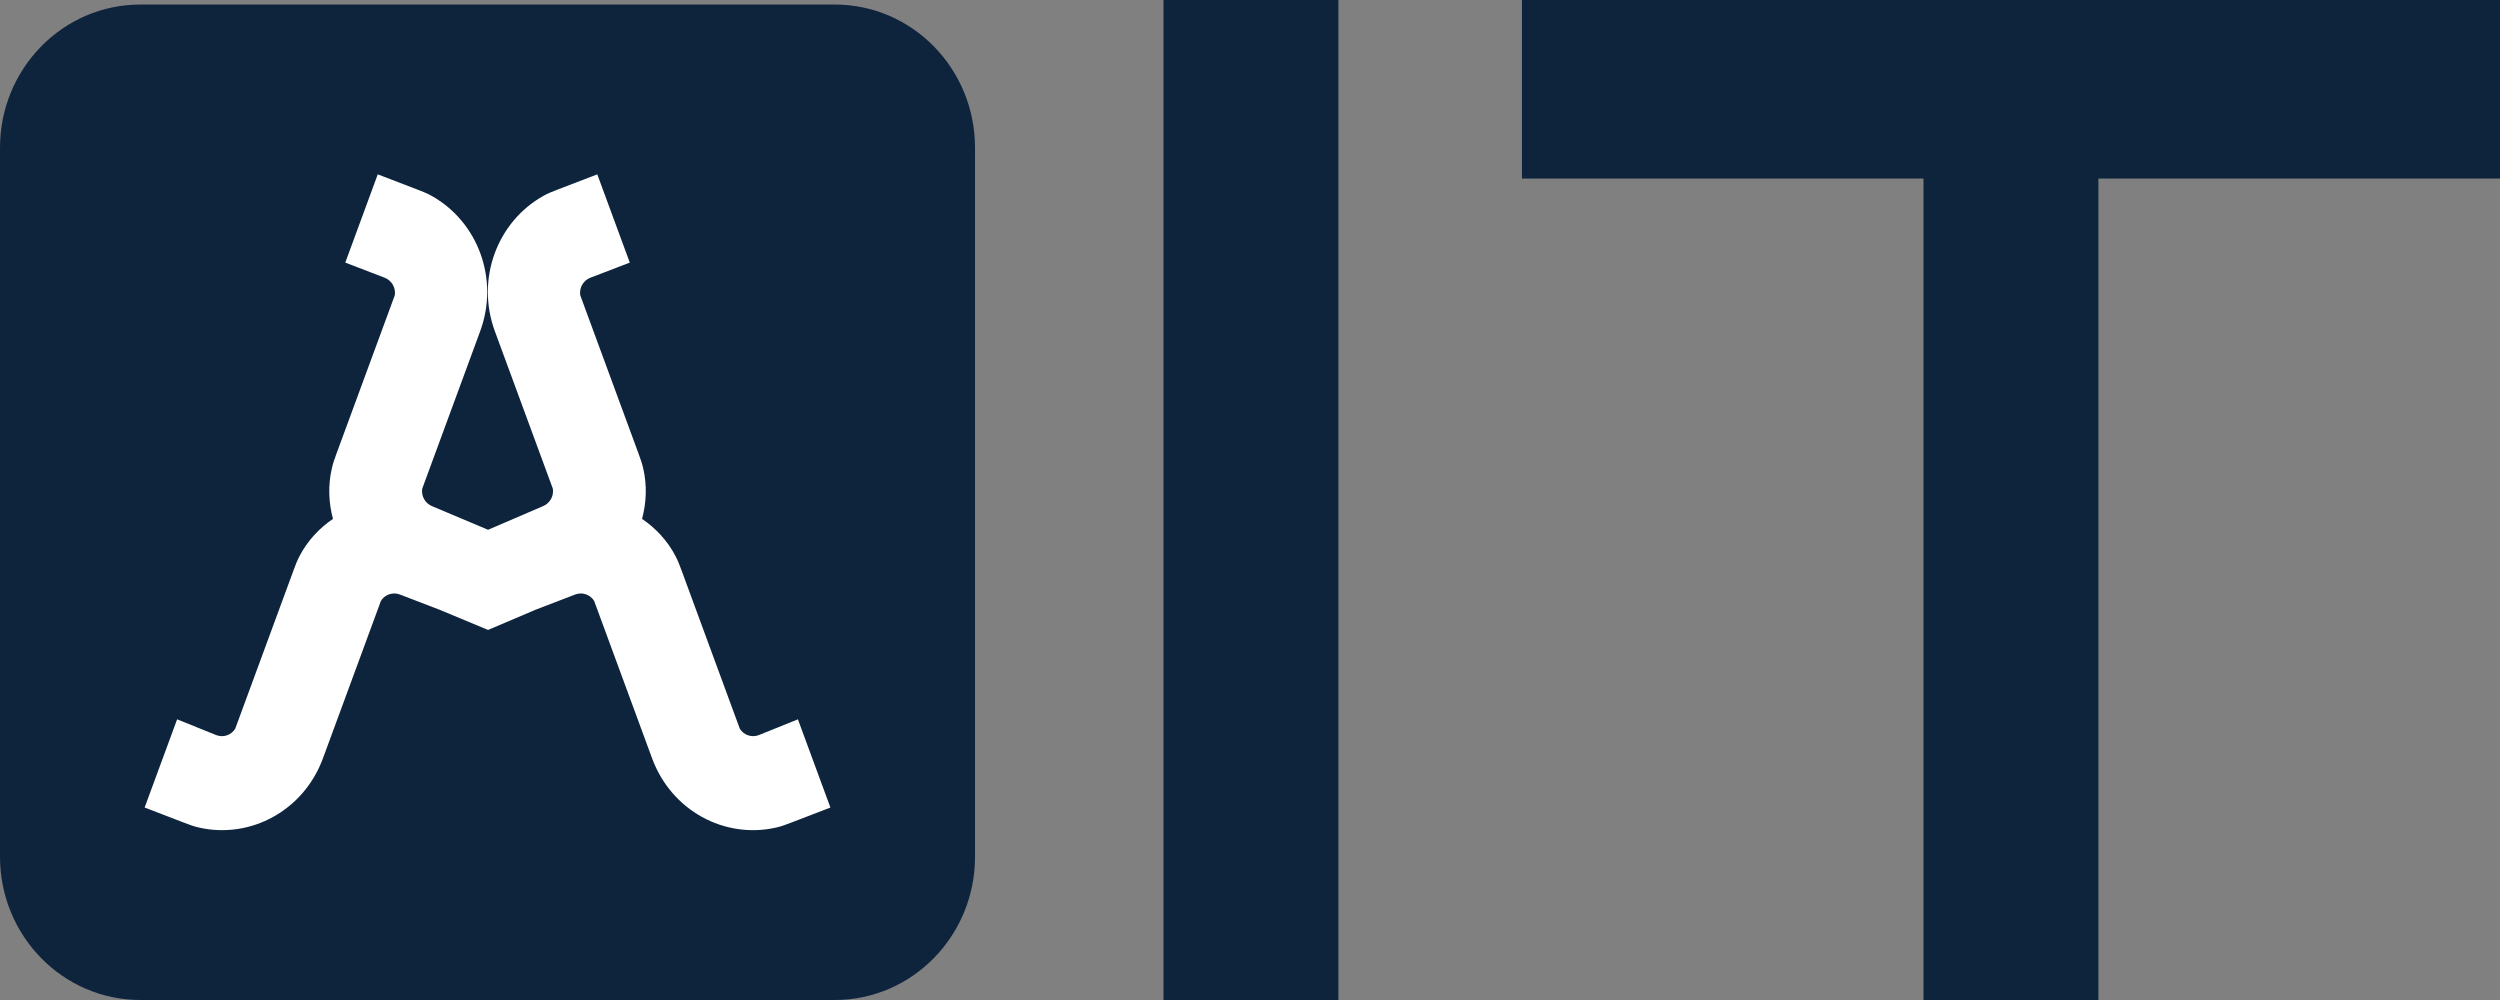
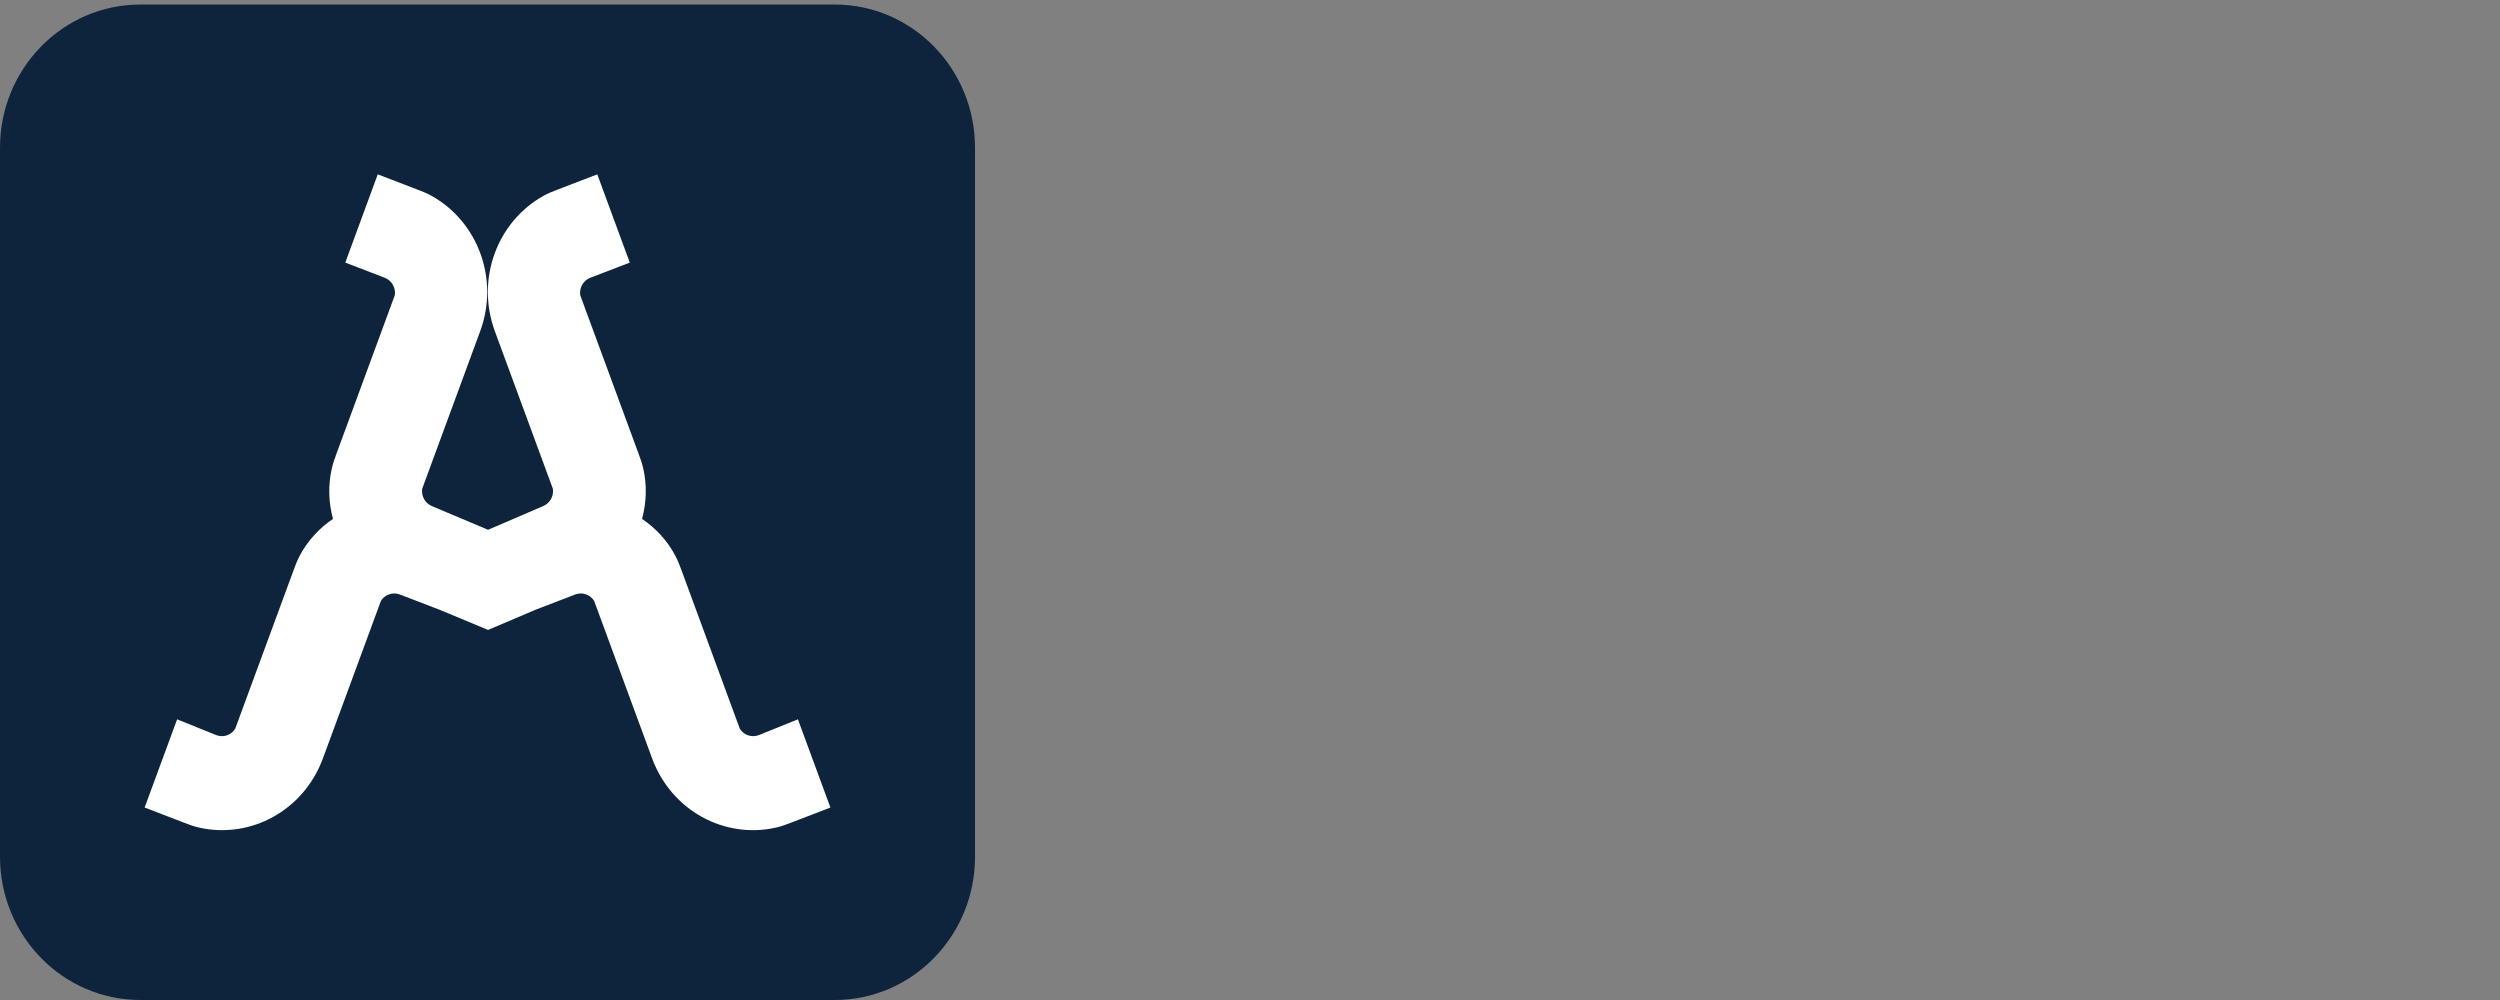
<svg xmlns="http://www.w3.org/2000/svg" width="80" height="32" viewBox="0 0 80 32" fill="none">
  <rect x="0" y="0" width="80" height="32" fill="#808080" stroke="none" />
-   <path d="M80 3.05176e-05V5.714H67.149V32H61.552V5.714H48.702V3.05176e-05H80Z" fill="#0E243C" />
-   <path d="M37.232 0H42.829V32H37.232V0Z" fill="#0E243C" />
  <path d="M26.71 0.145H4.491C2.011 0.145 0 2.197 0 4.73V27.415C0 29.947 2.011 32 4.491 32H26.71C29.191 32 31.201 29.947 31.201 27.415V4.73C31.201 2.197 29.191 0.145 26.71 0.145Z" fill="#0E243C" />
  <path d="M25.312 26.326C25.157 26.385 25.002 26.445 24.839 26.481C23.185 26.858 21.483 25.939 20.867 24.267L19.013 19.23C18.885 19.021 18.628 18.939 18.407 19.024L17.146 19.508L15.618 20.158L14.056 19.508L12.795 19.024C12.573 18.939 12.316 19.021 12.189 19.23L10.334 24.267C9.719 25.939 8.017 26.858 6.363 26.481C6.199 26.445 6.044 26.385 5.89 26.326L4.628 25.841L5.668 23.018L6.921 23.524C7.142 23.609 7.399 23.527 7.527 23.319L9.39 18.259C9.448 18.101 9.506 17.943 9.586 17.793C9.844 17.299 10.218 16.901 10.655 16.605C10.517 16.088 10.493 15.537 10.618 14.992C10.654 14.825 10.712 14.667 10.77 14.509L12.633 9.449C12.672 9.206 12.531 8.972 12.31 8.887L11.049 8.403L12.088 5.579L13.349 6.063C13.504 6.123 13.659 6.182 13.806 6.264C15.293 7.093 15.981 8.929 15.365 10.601L13.511 15.638C13.472 15.881 13.613 16.116 13.834 16.201L15.618 16.953L17.367 16.201C17.588 16.116 17.73 15.881 17.691 15.638L15.836 10.601C15.221 8.929 15.908 7.093 17.396 6.264C17.542 6.182 17.697 6.123 17.852 6.063L19.113 5.579L20.153 8.403L18.892 8.887C18.67 8.972 18.529 9.206 18.568 9.449L20.431 14.509C20.489 14.667 20.547 14.825 20.584 14.992C20.709 15.537 20.684 16.088 20.546 16.605C20.983 16.901 21.357 17.299 21.615 17.793C21.695 17.943 21.753 18.101 21.812 18.259L23.674 23.319C23.802 23.527 24.059 23.609 24.28 23.524L25.533 23.018L26.573 25.841L25.312 26.326Z" fill="white" />
</svg>